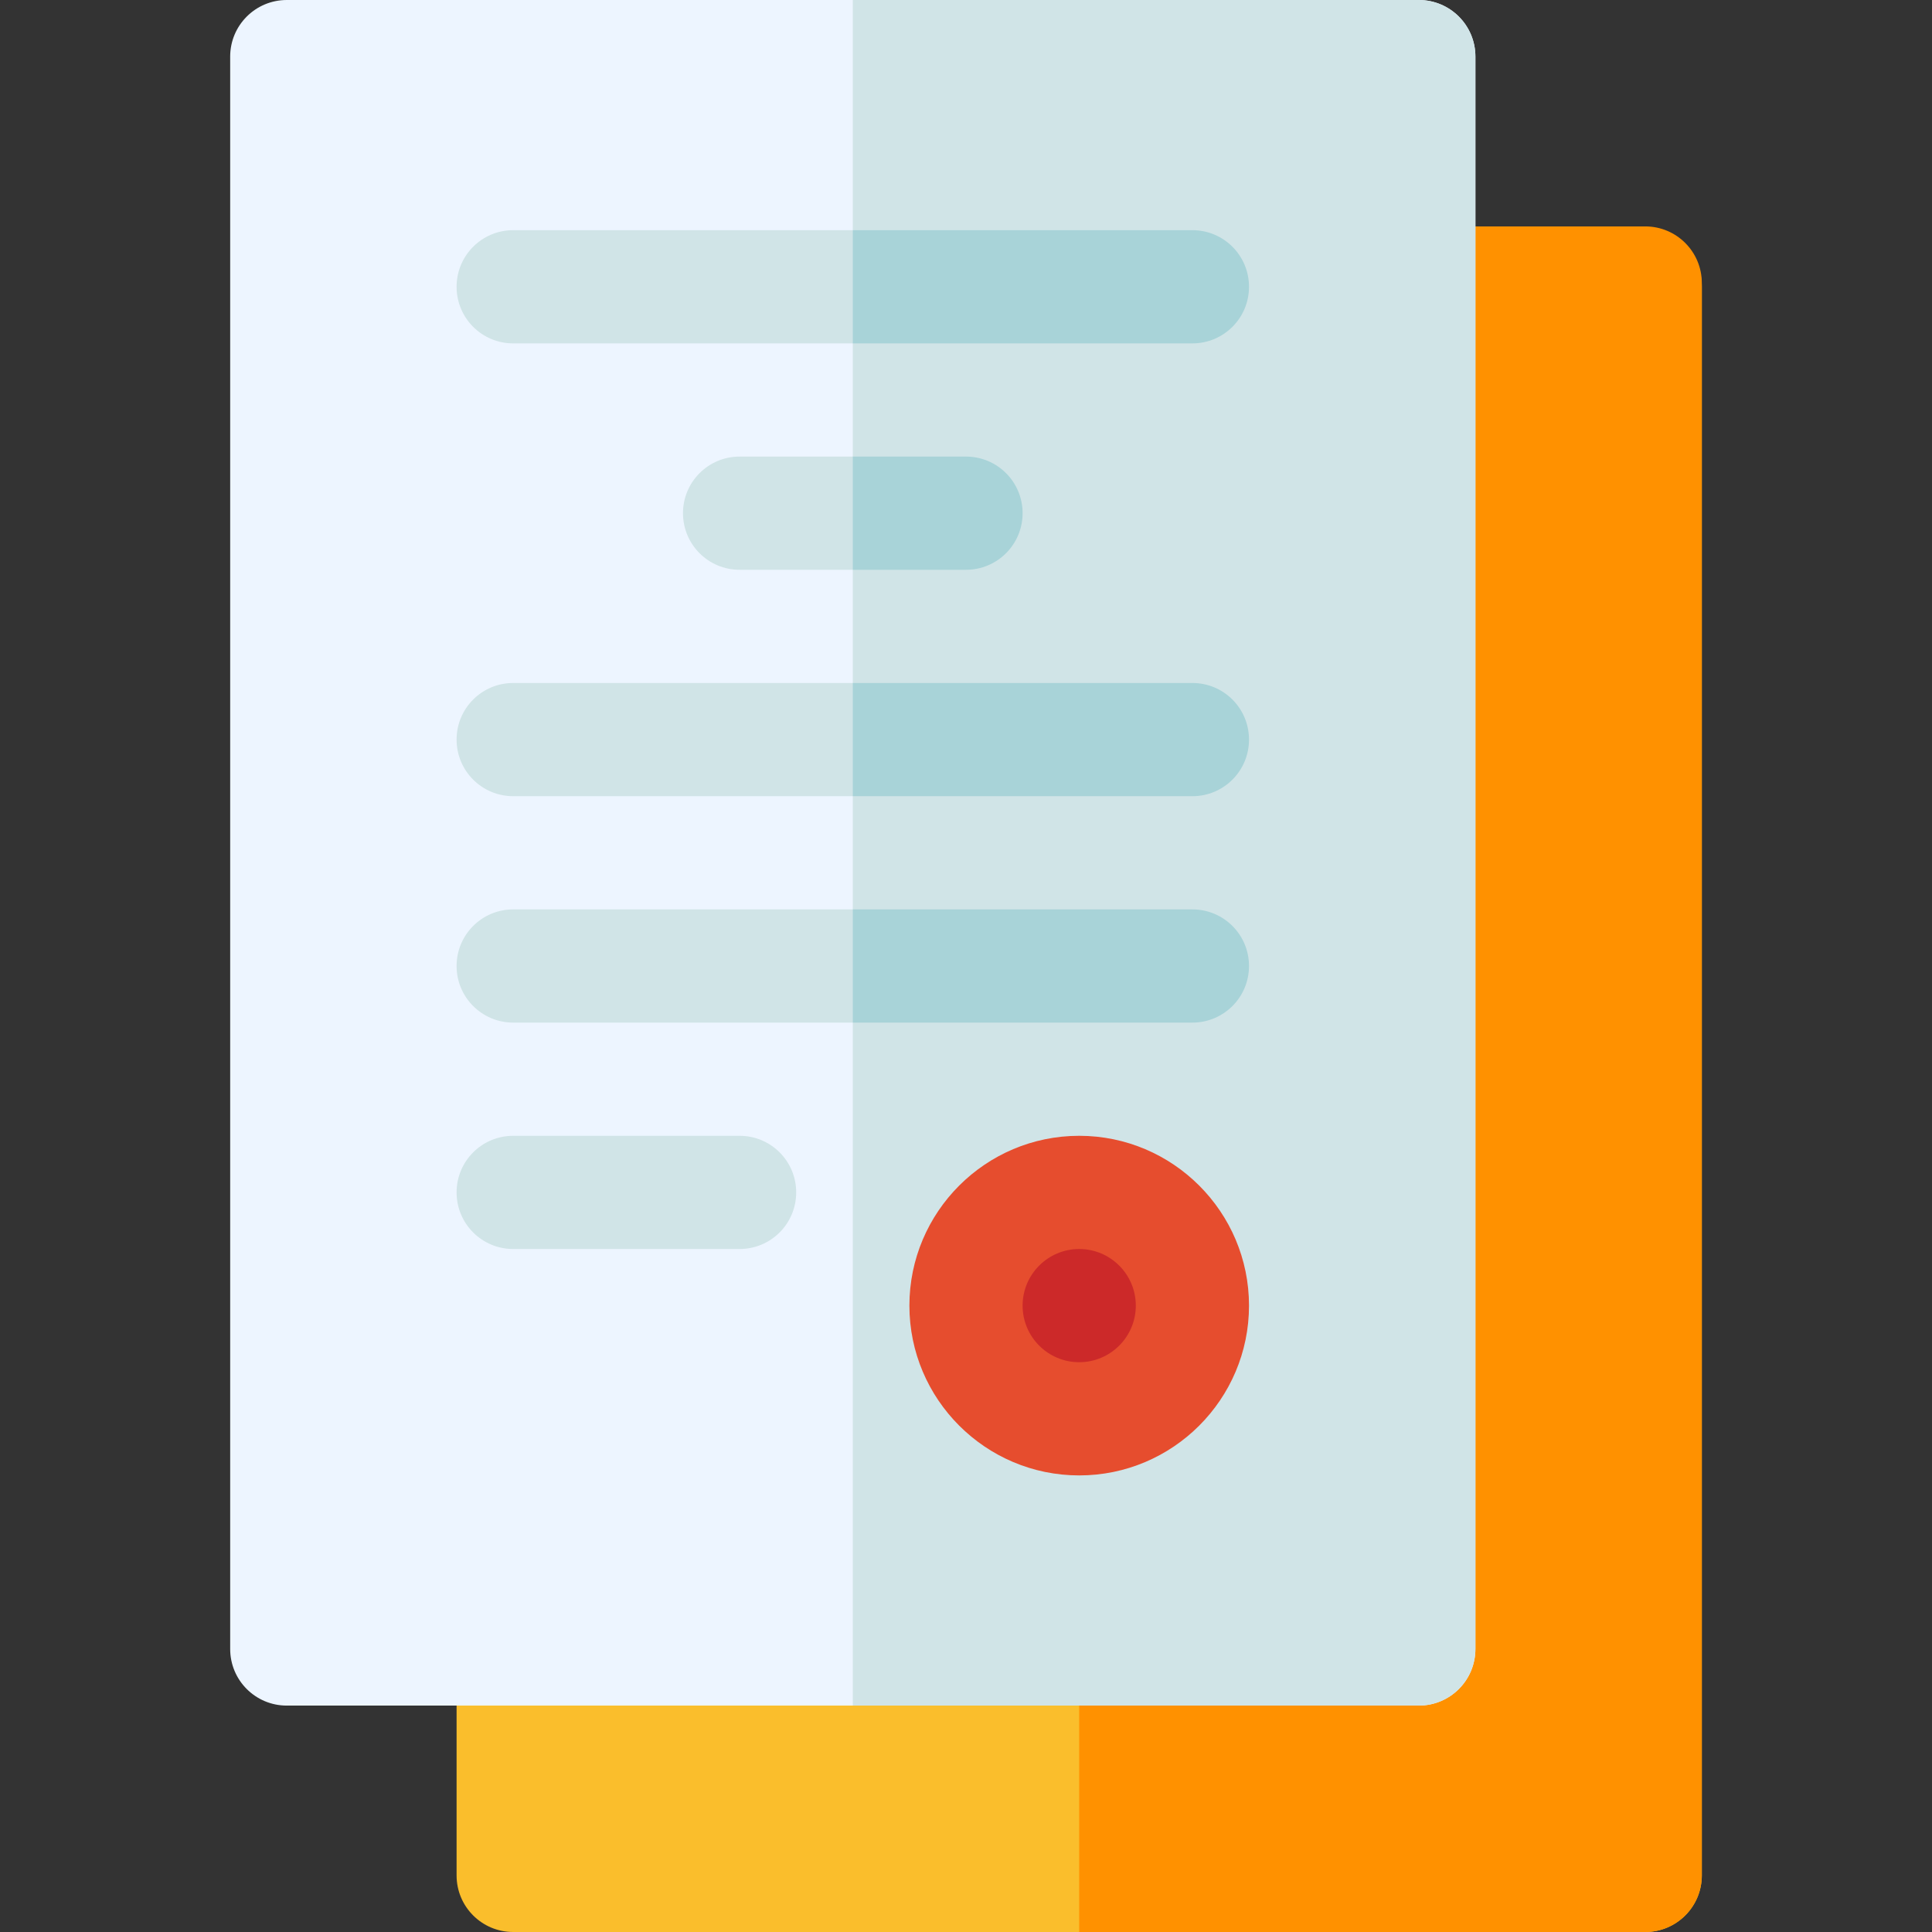
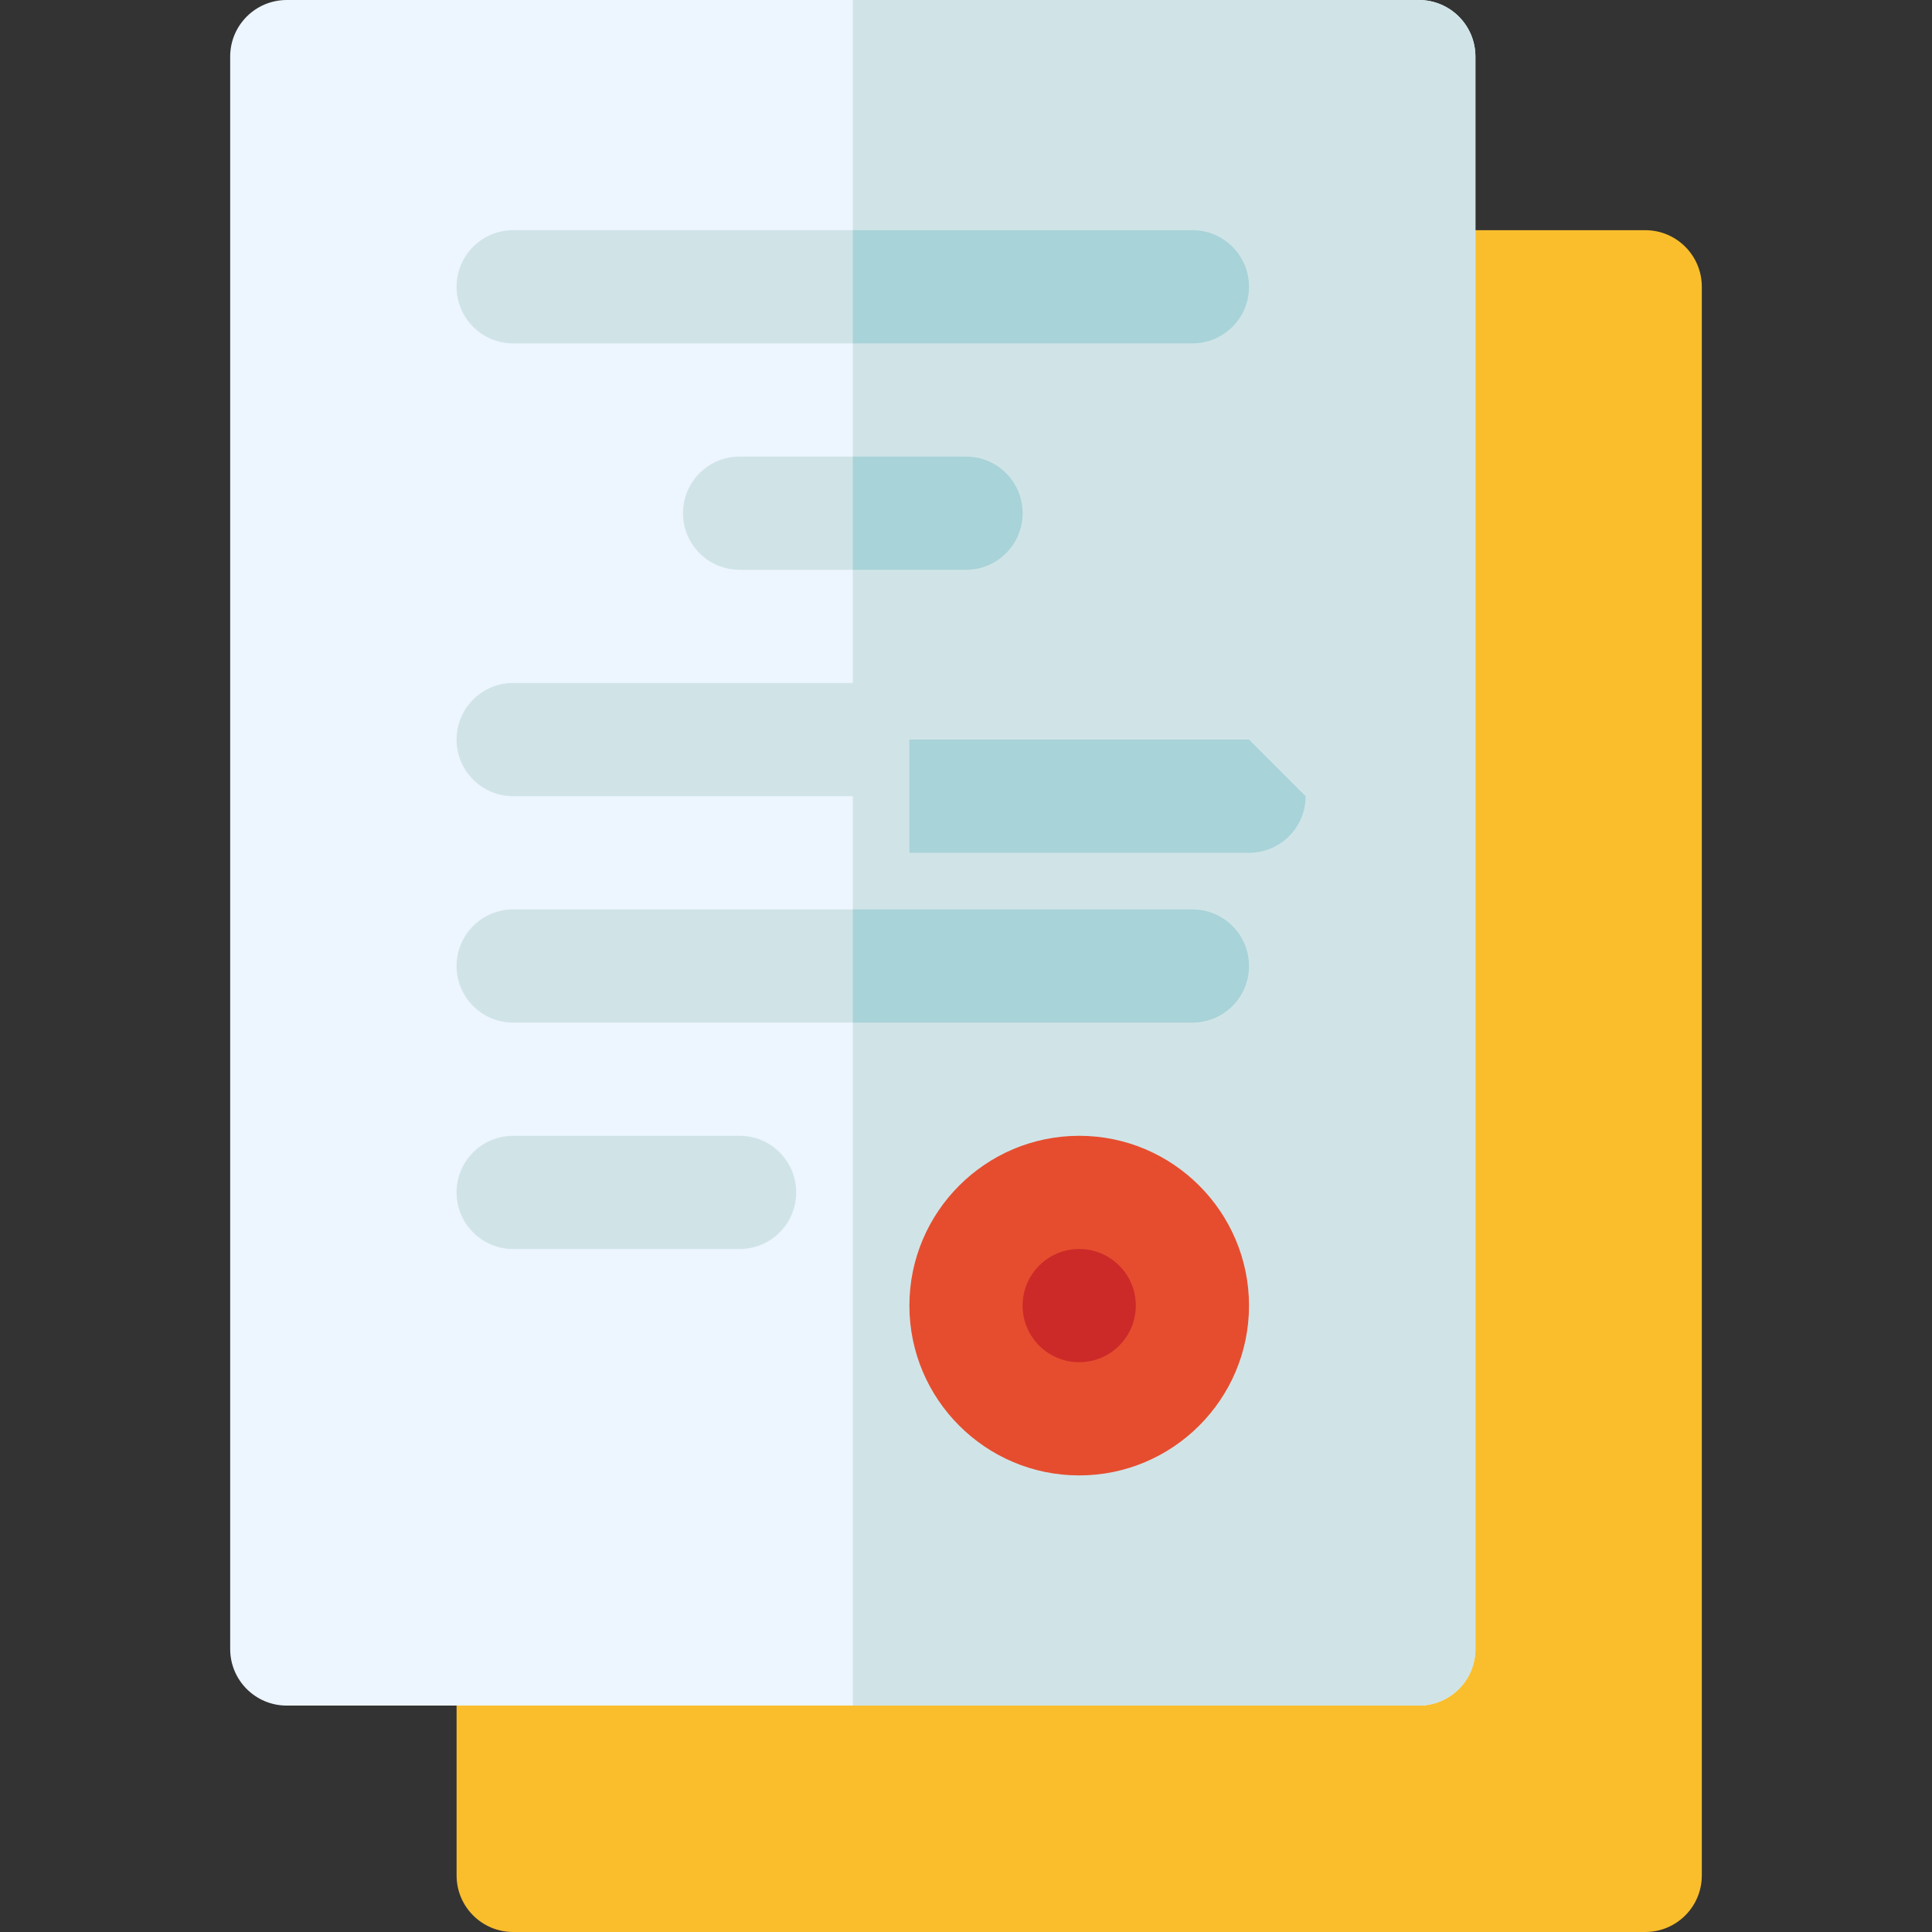
<svg xmlns="http://www.w3.org/2000/svg" id="Capa_1" height="512" viewBox="0 0 512 512" width="512">
  <rect x="0" y="0" width="512" height="512" fill="#333333" stroke="none" />
  <g>
    <path d="m436 61h-300c-8.292 0-15 6.707-15 15v421c0 8.292 6.708 15 15 15h300c8.292 0 15-6.708 15-15v-421c0-8.293-6.708-15-15-15z" fill="#fabe2c" />
-     <path d="m451 497v-422c0-8.293-6.708-15-15-15h-150v452h150c8.292 0 15-6.708 15-15z" fill="#ff9100" />
    <path d="m376 0h-150-150c-8.292 0-15 6.707-15 15v422c0 8.292 6.708 15 15 15h150 150c8.292 0 15-6.708 15-15v-422c0-8.293-6.708-15-15-15z" fill="#edf5ff" />
    <path d="m391 437v-422c0-8.293-6.708-15-15-15h-150v452h150c8.292 0 15-6.708 15-15z" fill="#d0e4e7" />
    <g>
      <path d="m196 331h-60c-8.292 0-15-6.708-15-15s6.708-15 15-15h60c8.292 0 15 6.708 15 15s-6.708 15-15 15z" fill="#d0e4e7" />
    </g>
    <g>
      <path d="m286 391c-24.814 0-45-20.187-45-45s20.186-45 45-45c24.812 0 45 20.187 45 45s-20.188 45-45 45z" fill="#e64d2e" />
    </g>
    <g>
      <path d="m286 331c-8.278 0-15 6.723-15 15s6.722 15 15 15c8.277 0 15-6.723 15-15s-6.723-15-15-15z" fill="#cc2929" />
    </g>
    <g fill="#d0e4e7">
      <path d="m136 91h90 90c8.292 0 15-6.707 15-15s-6.708-15-15-15h-90-90c-8.292 0-15 6.707-15 15s6.708 15 15 15z" />
      <path d="m226 121h-30c-8.292 0-15 6.707-15 15 0 8.291 6.708 15 15 15h30 30c8.292 0 15-6.709 15-15 0-8.293-6.708-15-15-15z" />
      <path d="m316 181h-90-90c-8.292 0-15 6.707-15 15 0 8.291 6.708 15 15 15h90 90c8.292 0 15-6.709 15-15 0-8.293-6.708-15-15-15z" />
      <path d="m316 241h-90-90c-8.292 0-15 6.707-15 15 0 8.291 6.708 15 15 15h90 90c8.292 0 15-6.709 15-15 0-8.293-6.708-15-15-15z" />
    </g>
    <path d="m331 76c0-8.293-6.708-15-15-15h-90v30h90c8.292 0 15-6.707 15-15z" fill="#a8d3d8" />
    <path d="m271 136c0-8.293-6.708-15-15-15h-30v30h30c8.292 0 15-6.709 15-15z" fill="#a8d3d8" />
-     <path d="m331 196c0-8.293-6.708-15-15-15h-90v30h90c8.292 0 15-6.709 15-15z" fill="#a8d3d8" />
+     <path d="m331 196h-90v30h90c8.292 0 15-6.709 15-15z" fill="#a8d3d8" />
    <path d="m331 256c0-8.293-6.708-15-15-15h-90v30h90c8.292 0 15-6.709 15-15z" fill="#a8d3d8" />
  </g>
</svg>